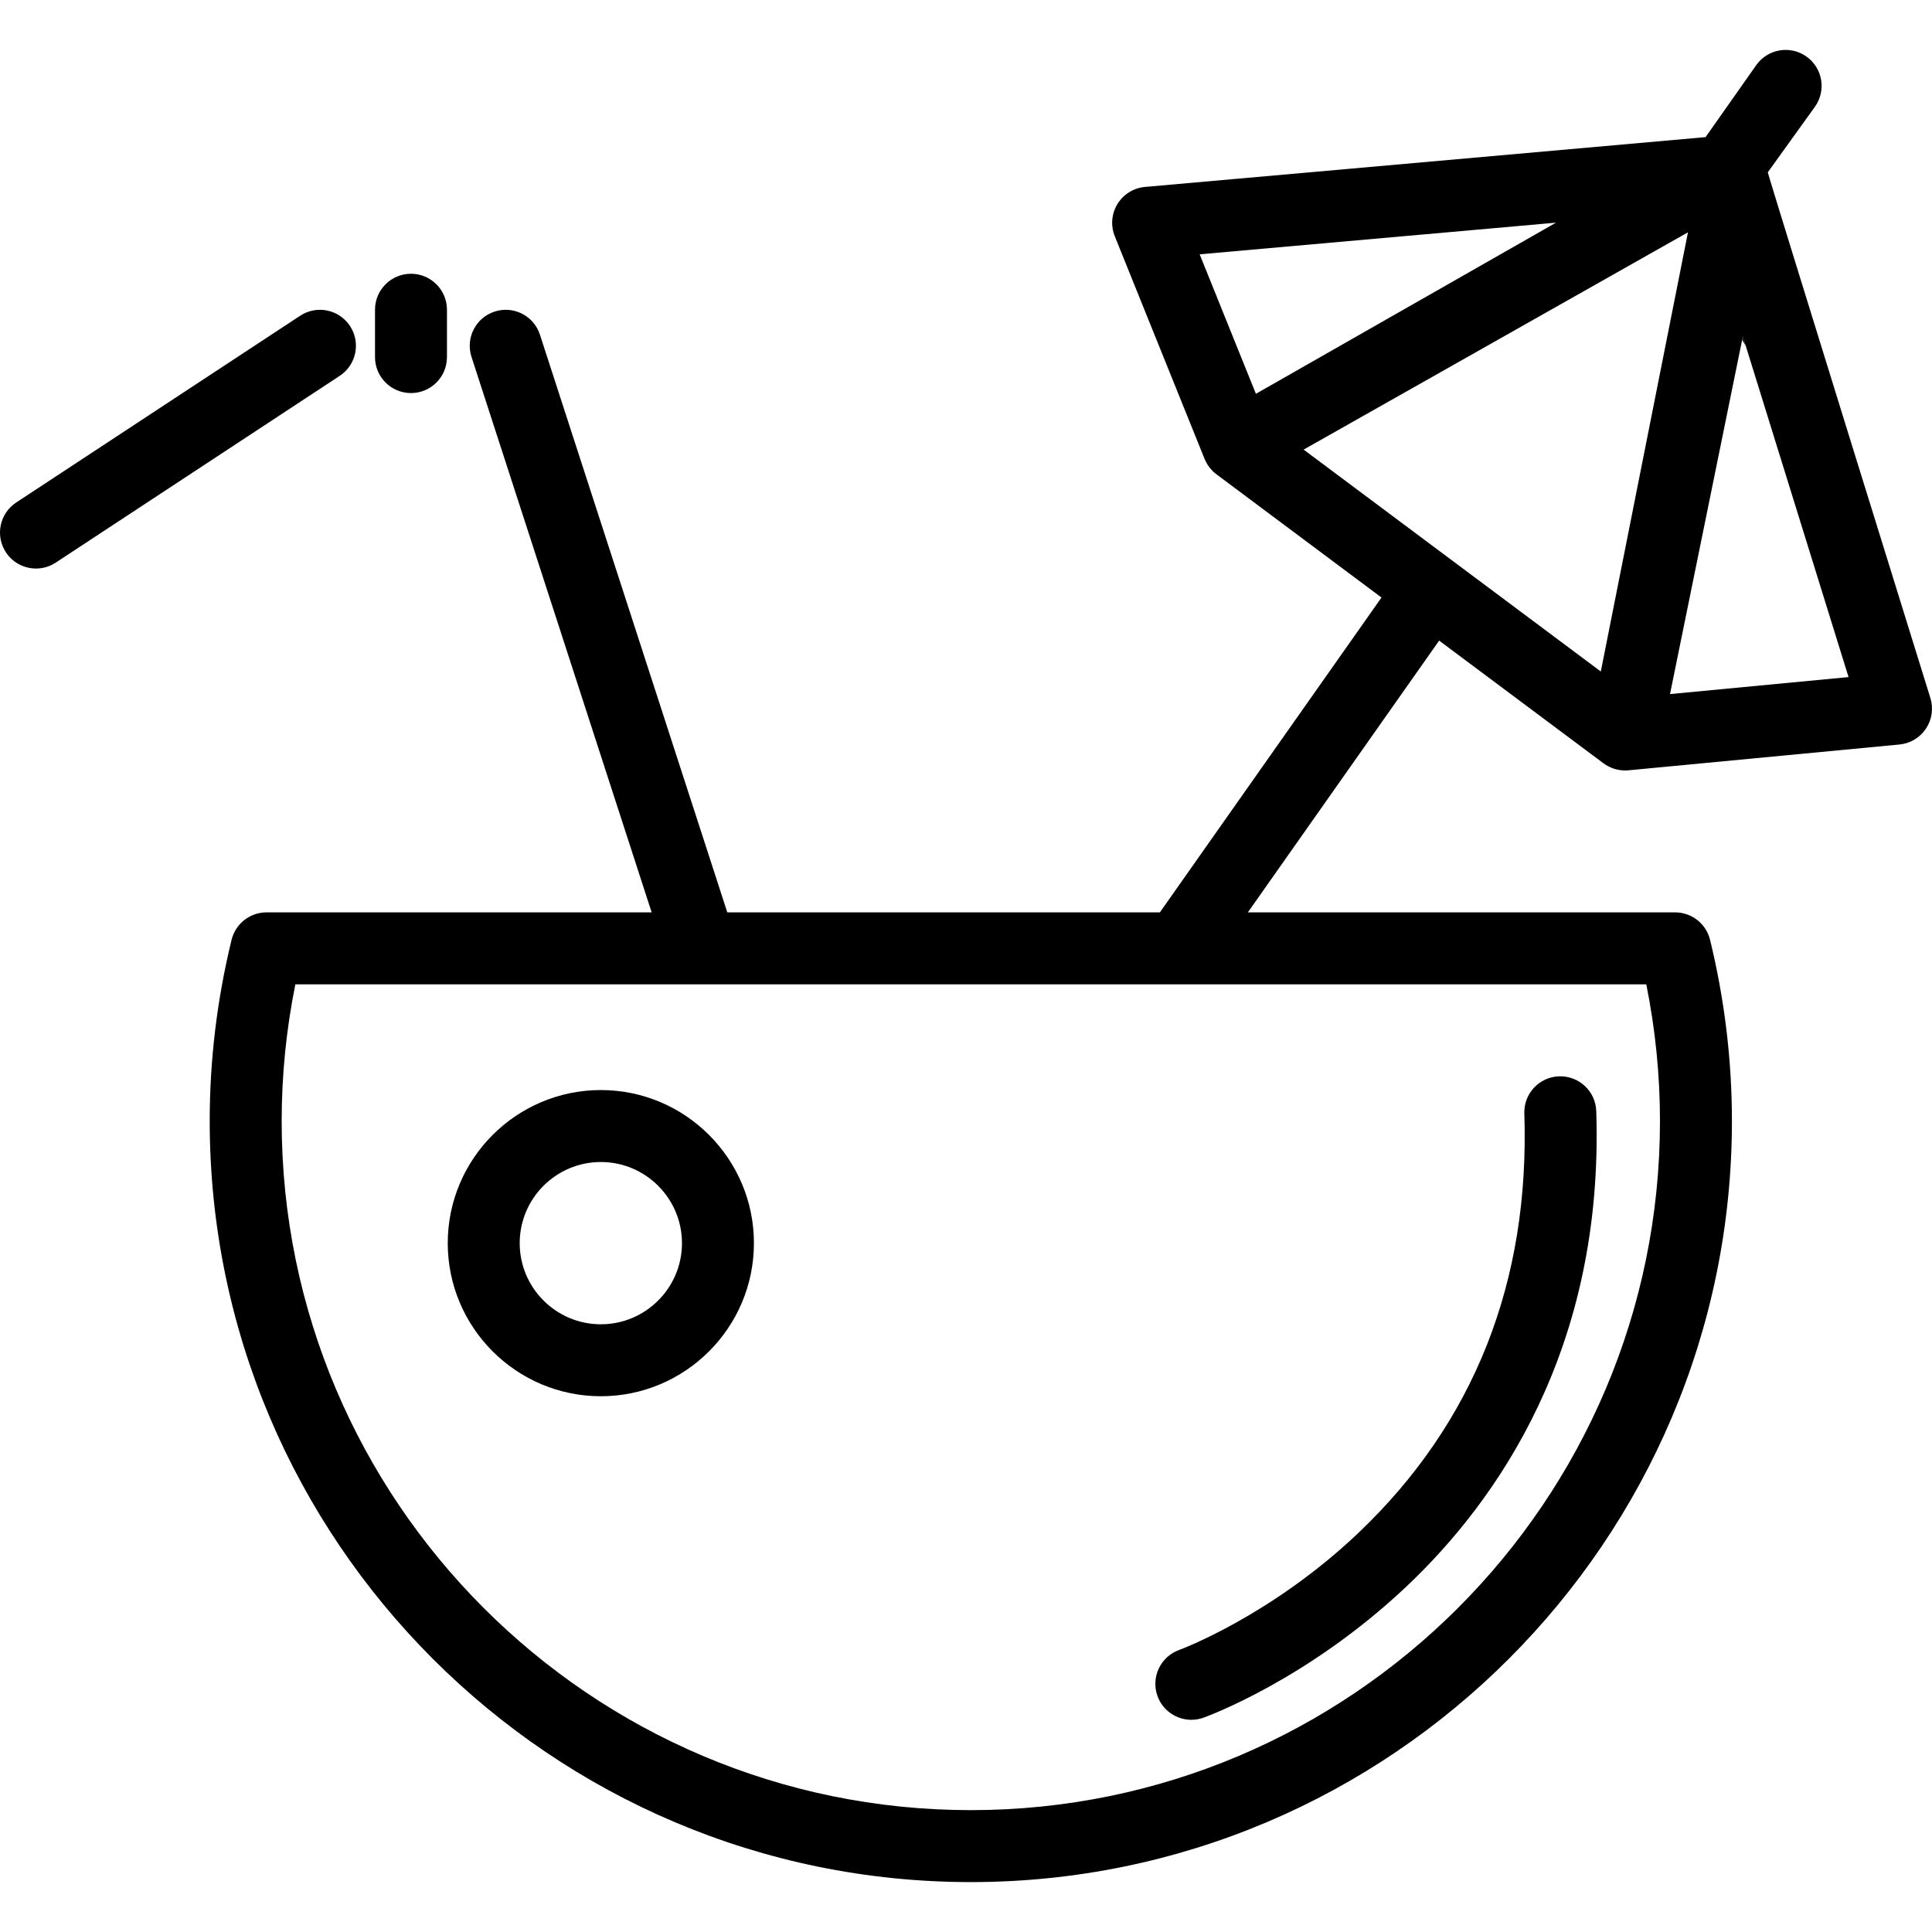
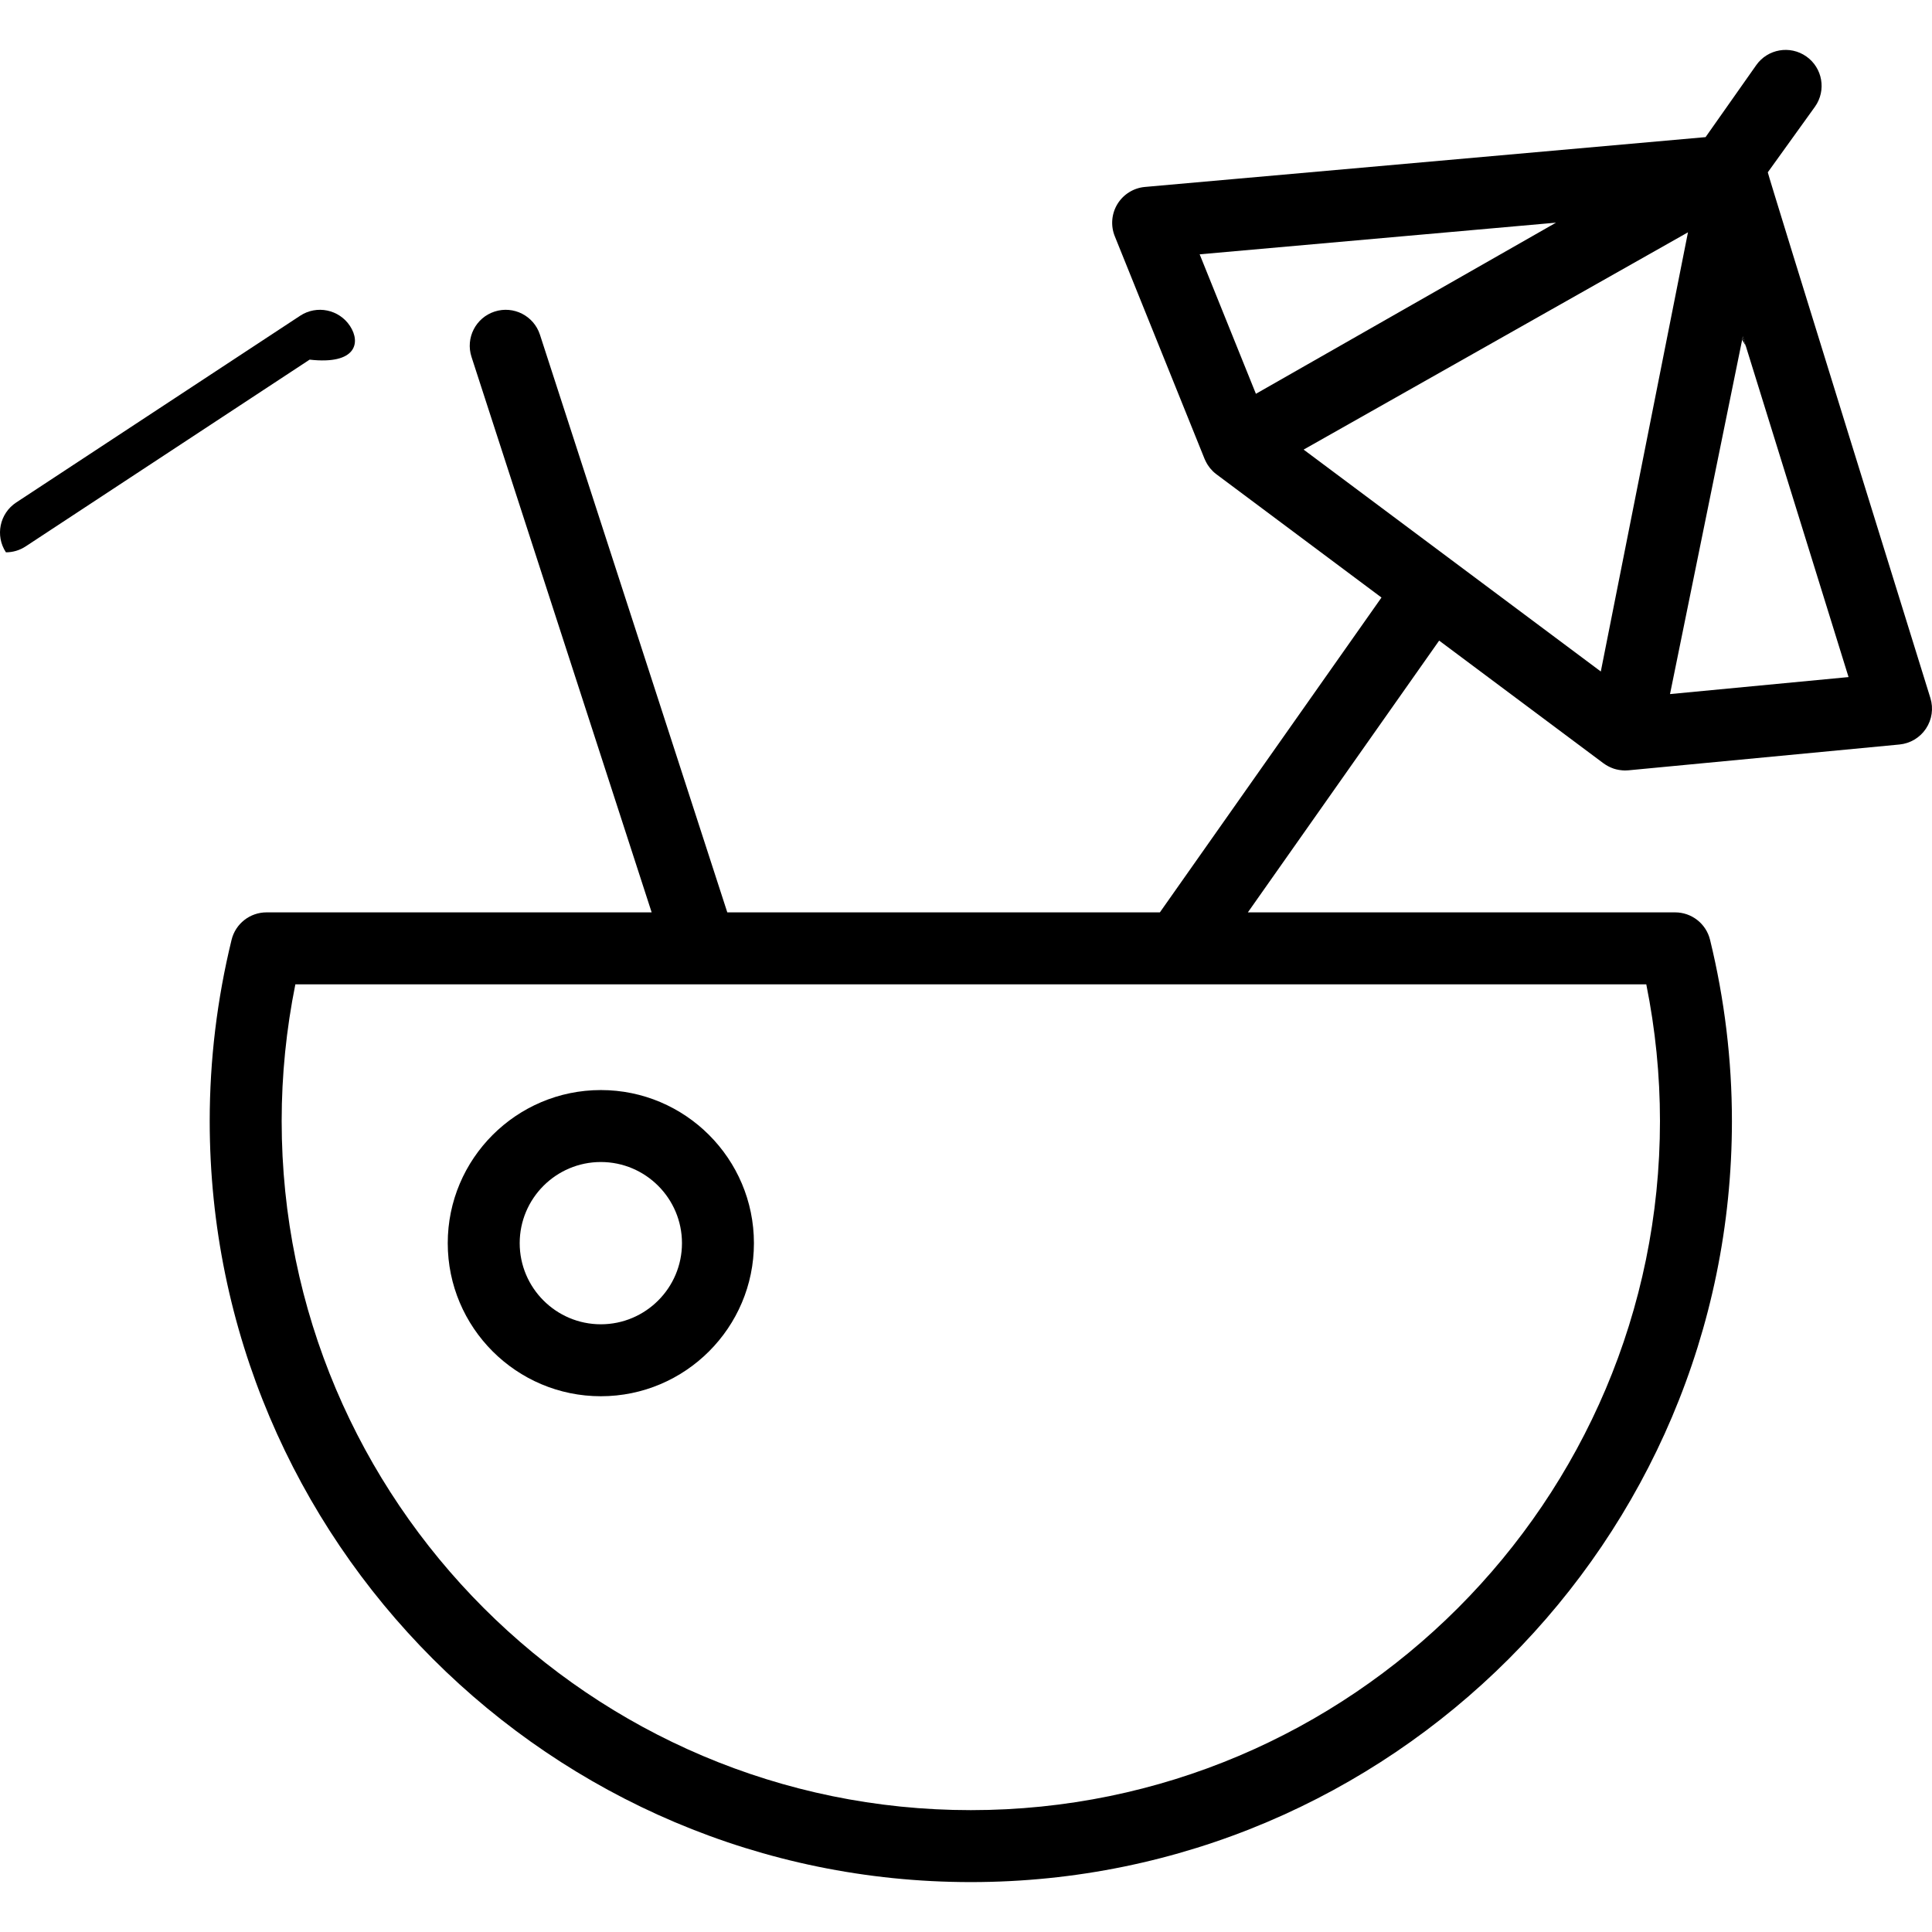
<svg xmlns="http://www.w3.org/2000/svg" fill="#000000" height="800px" width="800px" version="1.1" id="Capa_1" viewBox="0 0 375.897 375.897" xml:space="preserve">
  <g>
    <g>
      <path d="M116.903,212.085c-16.425,0-29.788,13.363-29.788,29.789c0,16.423,13.363,29.783,29.788,29.783    c16.423,0,29.784-13.36,29.784-29.783C146.687,225.449,133.326,212.085,116.903,212.085z M116.903,257.658    c-8.706,0-15.788-7.08-15.788-15.783c0-8.706,7.082-15.789,15.788-15.789c8.703,0,15.784,7.083,15.784,15.789    C132.687,250.578,125.606,257.658,116.903,257.658z" />
-       <path d="M68.1,63.43c-2.124-3.229-6.463-4.126-9.695-2.002L3.154,97.766c-3.23,2.125-4.126,6.465-2.002,9.695    c1.345,2.045,3.578,3.154,5.856,3.154c1.319,0,2.654-0.373,3.84-1.152l55.251-36.338C69.328,71.001,70.224,66.661,68.1,63.43z" />
-       <path d="M79.963,76.476c3.866,0,7-3.134,7-7v-9.211c0-3.866-3.134-7-7-7s-7,3.134-7,7v9.211    C72.963,73.342,76.096,76.476,79.963,76.476z" />
-       <path d="M303.343,209.411c-3.863,0.129-6.892,3.365-6.763,7.229c1.091,32.729-9.76,60.173-32.248,81.572    c-17.032,16.206-34.739,22.75-34.916,22.814c-3.631,1.31-5.518,5.313-4.214,8.947c1.024,2.858,3.717,4.639,6.589,4.639    c0.784,0,1.582-0.133,2.362-0.412c0.818-0.294,20.245-7.389,39.387-25.428c17.744-16.722,38.573-46.361,37.032-92.599    C310.444,212.31,307.212,209.298,303.343,209.411z" />
+       <path d="M68.1,63.43c-2.124-3.229-6.463-4.126-9.695-2.002L3.154,97.766c-3.23,2.125-4.126,6.465-2.002,9.695    c1.319,0,2.654-0.373,3.84-1.152l55.251-36.338C69.328,71.001,70.224,66.661,68.1,63.43z" />
      <polygon points="339.093,65.463 338.96,66.114 339.661,67.293   " />
      <path d="M375.583,135.812c0,0-31.645-101.88-31.634-102.286l9.195-12.787c2.225-3.161,1.466-7.528-1.695-9.753    c-3.162-2.225-7.528-1.467-9.753,1.694l-9.853,13.998l-109.074,9.694c-2.208,0.196-4.192,1.427-5.35,3.316    c-1.157,1.891-1.352,4.218-0.522,6.274l17.472,43.326c0.025,0.062,0.058,0.119,0.085,0.181c0.043,0.1,0.09,0.198,0.138,0.296    c0.073,0.148,0.151,0.291,0.233,0.433c0.055,0.093,0.108,0.186,0.168,0.276c0.093,0.144,0.193,0.281,0.297,0.417    c0.06,0.08,0.116,0.16,0.18,0.237c0.136,0.164,0.28,0.318,0.43,0.469c0.041,0.041,0.077,0.086,0.12,0.127    c0.194,0.187,0.401,0.36,0.617,0.524c0.013,0.01,0.023,0.021,0.036,0.03l32.115,23.979l-43.116,61.254h-84.166L105.053,65.118    c-1.192-3.678-5.14-5.692-8.817-4.499c-3.678,1.192-5.692,5.141-4.499,8.818l35.051,108.077H51.857    c-3.226,0-6.034,2.204-6.8,5.338c-2.823,11.554-4.255,23.413-4.255,35.249c0,81.654,66.431,148.086,148.086,148.086    c81.652,0,148.082-66.432,148.082-148.086c0-11.836-1.432-23.695-4.255-35.249c-0.766-3.134-3.574-5.338-6.8-5.338h-83.125    l37.218-52.875l31.98,23.878c0.013,0.009,0.026,0.015,0.038,0.023c0.269,0.197,0.551,0.371,0.842,0.527    c0.067,0.036,0.135,0.069,0.203,0.104c0.28,0.139,0.566,0.263,0.863,0.363c0.021,0.008,0.043,0.018,0.065,0.025    c0.311,0.102,0.632,0.175,0.956,0.232c0.078,0.014,0.154,0.025,0.233,0.036c0.326,0.047,0.654,0.079,0.987,0.079h0.001h0.001    c0.217,0,0.433-0.011,0.649-0.031c0.005,0,0.009,0,0.014,0l52.721-5.021c2.098-0.199,3.994-1.334,5.162-3.088    C375.891,140.012,376.208,137.825,375.583,135.812z M320.306,191.514c1.77,8.765,2.664,17.684,2.664,26.587    c0,73.935-60.149,134.086-134.082,134.086c-73.936,0-134.086-60.151-134.086-134.086c0-8.903,0.895-17.822,2.664-26.587H320.306z     M233.411,49.482l69.334-6.161l-58.391,33.3L233.411,49.482z M311.459,130.649l-57.821-43.173l74.781-42.275L311.459,130.649z     M324.923,135.043l14.037-68.93l0.133-0.65l0.568,1.83l1.218,3.927l1.313,4.229l17.468,56.286L324.923,135.043z" />
    </g>
  </g>
</svg>